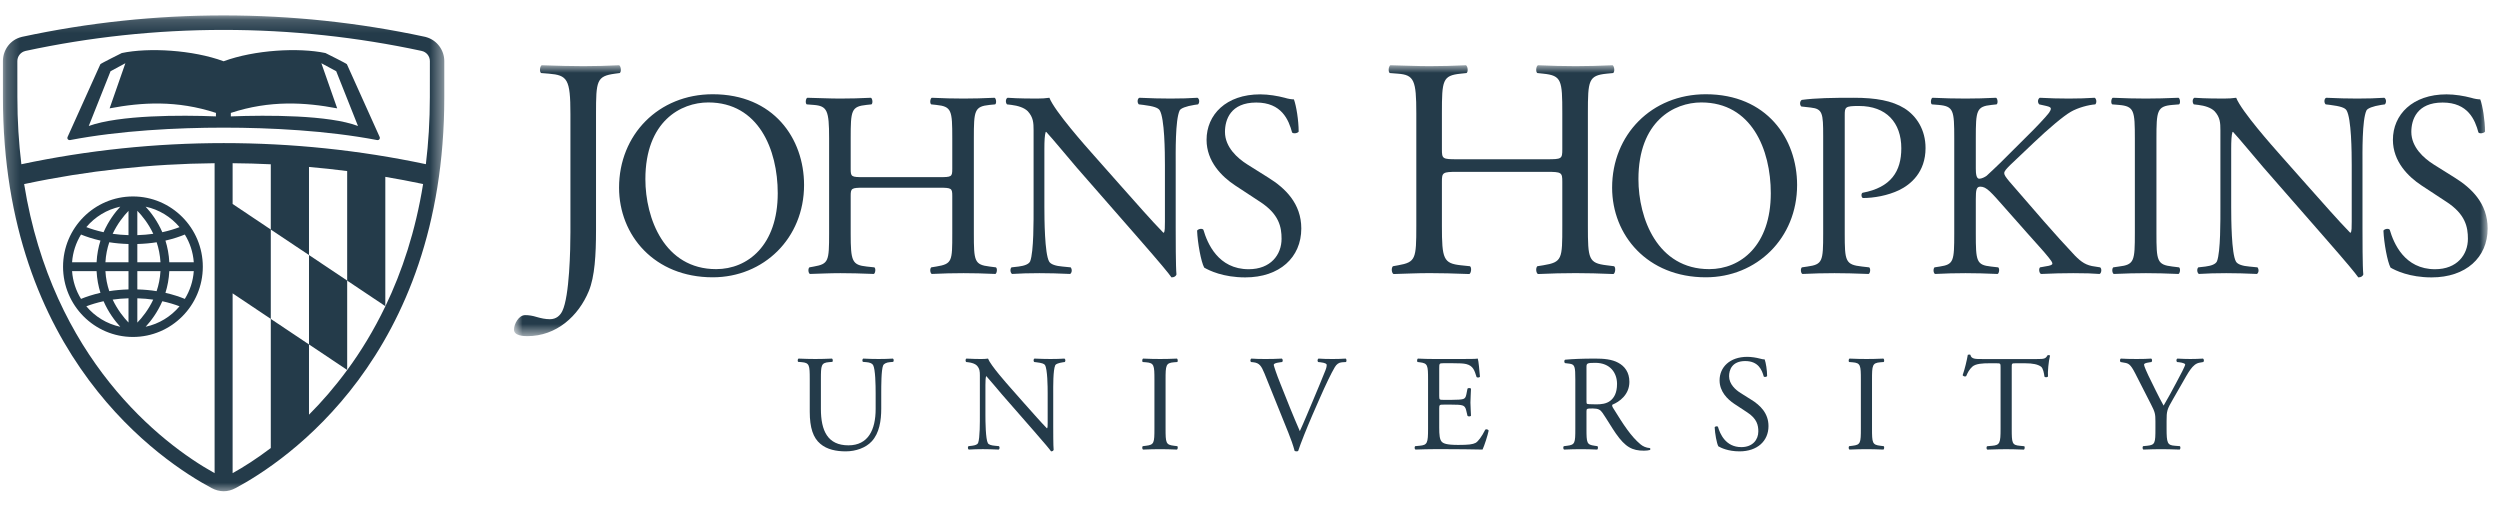
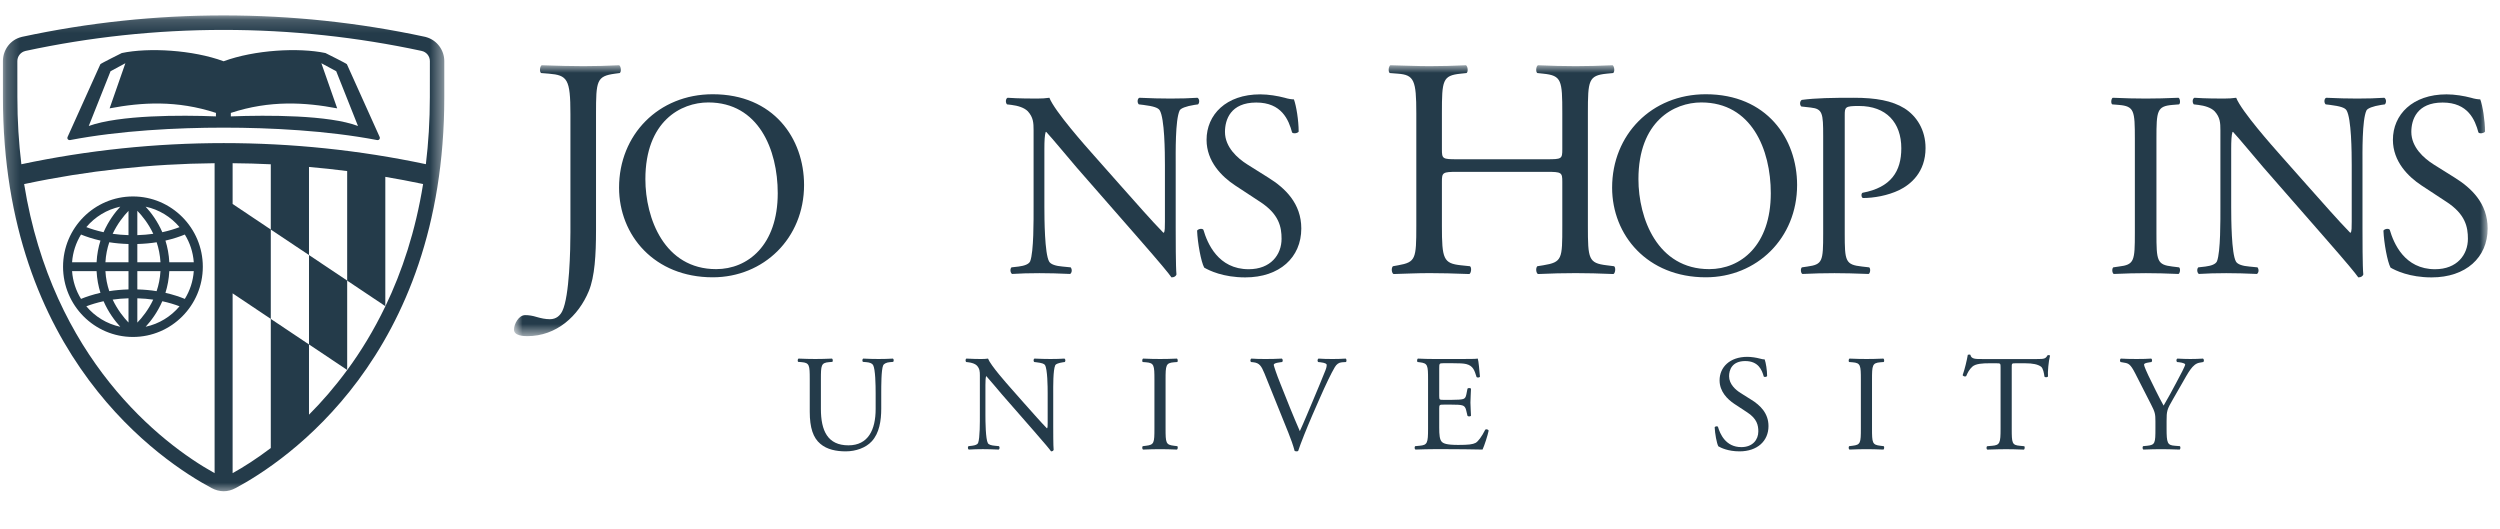
<svg xmlns="http://www.w3.org/2000/svg" width="189" height="40" viewBox="0 0 189 40" fill="none">
  <g clip-path="url(#clip0_678_77466)">
    <mask id="mask0_678_77466" style="mask-type:luminance" maskUnits="userSpaceOnUse" x="-36" y="-35" width="260" height="109">
      <path d="M223.816 -35H-35.645V73.333H223.816V-35Z" fill="white" />
    </mask>
    <g mask="url(#mask0_678_77466)">
      <path d="M66.199 29.733C66.199 29.093 66.179 27.905 66.005 27.596C65.932 27.47 65.748 27.398 65.491 27.378L65.234 27.358C65.173 27.284 65.192 27.151 65.254 27.109C65.646 27.13 66.024 27.14 66.426 27.14C66.857 27.14 67.133 27.13 67.504 27.109C67.587 27.161 67.575 27.294 67.526 27.358L67.278 27.378C67.022 27.398 66.826 27.492 66.765 27.627C66.622 27.967 66.622 29.154 66.622 29.733V30.901C66.622 31.799 66.478 32.748 65.902 33.367C65.459 33.853 64.698 34.123 63.939 34.123C63.23 34.123 62.522 33.987 62.019 33.554C61.475 33.1 61.217 32.347 61.217 31.118V28.679C61.217 27.605 61.197 27.429 60.601 27.378L60.345 27.358C60.283 27.316 60.303 27.14 60.364 27.109C60.877 27.13 61.227 27.14 61.639 27.14C62.06 27.14 62.399 27.13 62.901 27.109C62.963 27.14 62.984 27.316 62.922 27.358L62.676 27.378C62.08 27.429 62.06 27.605 62.06 28.679V30.911C62.06 32.573 62.573 33.667 64.144 33.667C65.634 33.667 66.199 32.492 66.199 30.921V29.733Z" fill="#243B4A" />
    </g>
    <mask id="mask1_678_77466" style="mask-type:luminance" maskUnits="userSpaceOnUse" x="-36" y="-35" width="260" height="109">
      <path d="M223.816 -35H-35.645V73.333H223.816V-35Z" fill="white" />
    </mask>
    <g mask="url(#mask1_678_77466)">
      <path d="M79.624 32.202C79.624 32.511 79.624 33.74 79.655 34.008C79.636 34.07 79.573 34.123 79.461 34.123C79.337 33.947 79.04 33.585 78.146 32.563L75.763 29.837C75.484 29.516 74.786 28.67 74.571 28.442H74.55C74.509 28.566 74.498 28.805 74.498 29.113V31.363C74.498 31.85 74.509 33.193 74.684 33.503C74.746 33.616 74.951 33.678 75.209 33.698L75.526 33.73C75.588 33.812 75.578 33.935 75.505 33.988C75.044 33.968 74.684 33.956 74.304 33.956C73.872 33.956 73.595 33.968 73.235 33.988C73.162 33.935 73.152 33.792 73.215 33.73L73.491 33.698C73.729 33.667 73.893 33.605 73.944 33.491C74.088 33.122 74.078 31.86 74.078 31.363V28.38C74.078 28.09 74.067 27.874 73.852 27.636C73.708 27.492 73.46 27.42 73.215 27.389L73.041 27.368C72.979 27.306 72.979 27.151 73.06 27.109C73.491 27.14 74.037 27.14 74.221 27.14C74.387 27.14 74.56 27.13 74.694 27.109C74.9 27.636 76.113 29 76.451 29.381L77.446 30.508C78.156 31.302 78.659 31.881 79.143 32.378H79.162C79.204 32.325 79.204 32.159 79.204 31.943V29.733C79.204 29.248 79.193 27.905 78.999 27.596C78.938 27.501 78.773 27.439 78.362 27.389L78.187 27.368C78.115 27.306 78.124 27.14 78.207 27.109C78.68 27.13 79.03 27.14 79.42 27.14C79.86 27.14 80.129 27.13 80.477 27.109C80.56 27.161 80.56 27.306 80.499 27.368L80.354 27.389C80.025 27.439 79.82 27.523 79.779 27.605C79.605 27.979 79.624 29.258 79.624 29.733V32.202Z" fill="#243B4A" />
    </g>
    <mask id="mask2_678_77466" style="mask-type:luminance" maskUnits="userSpaceOnUse" x="-36" y="-35" width="260" height="109">
      <path d="M223.816 -35H-35.645V73.333H223.816V-35Z" fill="white" />
    </mask>
    <g mask="url(#mask2_678_77466)">
      <path d="M87.275 28.711C87.275 27.616 87.254 27.44 86.648 27.389L86.391 27.369C86.329 27.326 86.351 27.14 86.412 27.109C86.925 27.131 87.275 27.14 87.707 27.14C88.117 27.14 88.466 27.131 88.98 27.109C89.042 27.14 89.062 27.326 89.001 27.369L88.745 27.389C88.138 27.44 88.117 27.616 88.117 28.711V32.388C88.117 33.482 88.138 33.626 88.745 33.698L89.001 33.73C89.062 33.771 89.042 33.957 88.98 33.988C88.466 33.968 88.117 33.957 87.707 33.957C87.275 33.957 86.925 33.968 86.412 33.988C86.351 33.957 86.329 33.793 86.391 33.73L86.648 33.698C87.254 33.626 87.275 33.482 87.275 32.388V28.711Z" fill="#243B4A" />
    </g>
    <mask id="mask3_678_77466" style="mask-type:luminance" maskUnits="userSpaceOnUse" x="-36" y="-35" width="260" height="109">
      <path d="M223.816 -35H-35.645V73.333H223.816V-35Z" fill="white" />
    </mask>
    <g mask="url(#mask3_678_77466)">
      <path d="M95.595 28.236C95.359 27.659 95.205 27.44 94.763 27.389L94.576 27.369C94.506 27.307 94.515 27.162 94.598 27.109C94.895 27.131 95.225 27.141 95.666 27.141C96.118 27.141 96.477 27.131 96.91 27.109C96.981 27.152 97.002 27.307 96.931 27.369L96.776 27.389C96.385 27.44 96.304 27.502 96.293 27.585C96.314 27.689 96.487 28.248 96.806 29.032C97.279 30.23 97.752 31.416 98.267 32.594C98.584 31.913 99.016 30.85 99.252 30.302C99.549 29.6 100.033 28.433 100.207 27.988C100.29 27.772 100.3 27.659 100.3 27.585C100.3 27.514 100.197 27.43 99.837 27.389L99.653 27.369C99.58 27.307 99.601 27.152 99.674 27.109C99.96 27.131 100.352 27.141 100.74 27.141C101.08 27.141 101.399 27.131 101.738 27.109C101.809 27.152 101.809 27.316 101.759 27.369L101.451 27.389C101.204 27.409 101.05 27.534 100.915 27.751C100.629 28.236 100.227 29.074 99.766 30.126L99.21 31.395C98.799 32.348 98.317 33.544 98.142 34.092C98.111 34.112 98.07 34.123 98.031 34.123C97.978 34.123 97.927 34.112 97.875 34.092C97.761 33.658 97.577 33.153 97.402 32.718L95.595 28.236Z" fill="#243B4A" />
    </g>
    <mask id="mask4_678_77466" style="mask-type:luminance" maskUnits="userSpaceOnUse" x="-36" y="-35" width="260" height="109">
      <path d="M223.816 -35H-35.645V73.333H223.816V-35Z" fill="white" />
    </mask>
    <g mask="url(#mask4_678_77466)">
      <path d="M107.961 28.691C107.961 27.615 107.94 27.46 107.334 27.389L107.169 27.368C107.108 27.325 107.129 27.14 107.19 27.109C107.633 27.13 107.982 27.14 108.403 27.14H110.334C110.992 27.14 111.598 27.14 111.72 27.109C111.782 27.285 111.844 28.029 111.885 28.484C111.844 28.546 111.68 28.566 111.628 28.503C111.474 28.018 111.382 27.658 110.847 27.523C110.633 27.47 110.304 27.46 109.85 27.46H109.111C108.805 27.46 108.805 27.482 108.805 27.874V29.939C108.805 30.229 108.836 30.229 109.141 30.229H109.739C110.169 30.229 110.488 30.208 110.611 30.167C110.736 30.125 110.808 30.063 110.859 29.804L110.942 29.381C110.992 29.319 111.165 29.319 111.207 29.391C111.207 29.64 111.165 30.044 111.165 30.436C111.165 30.807 111.207 31.201 111.207 31.425C111.165 31.498 110.992 31.498 110.942 31.437L110.847 31.035C110.808 30.849 110.736 30.694 110.531 30.643C110.387 30.6 110.139 30.59 109.739 30.59H109.141C108.836 30.59 108.805 30.6 108.805 30.87V32.325C108.805 32.873 108.836 33.224 108.997 33.398C109.122 33.522 109.337 33.636 110.242 33.636C111.034 33.636 111.33 33.595 111.557 33.481C111.742 33.379 112.019 33.017 112.286 32.48C112.359 32.428 112.503 32.459 112.543 32.553C112.471 32.914 112.214 33.709 112.08 33.987C111.156 33.968 110.242 33.956 109.327 33.956H108.403C107.961 33.956 107.611 33.968 107.004 33.987C106.942 33.956 106.923 33.792 106.985 33.73L107.323 33.698C107.91 33.647 107.961 33.491 107.961 32.408V28.691Z" fill="#243B4A" />
    </g>
    <mask id="mask5_678_77466" style="mask-type:luminance" maskUnits="userSpaceOnUse" x="-36" y="-35" width="260" height="109">
      <path d="M223.816 -35H-35.645V73.333H223.816V-35Z" fill="white" />
    </mask>
    <g mask="url(#mask5_678_77466)">
-       <path d="M119.094 28.702C119.094 27.72 119.063 27.544 118.643 27.492L118.314 27.452C118.242 27.399 118.242 27.233 118.325 27.193C118.898 27.14 119.609 27.109 120.614 27.109C121.252 27.109 121.857 27.162 122.331 27.42C122.822 27.678 123.182 28.143 123.182 28.868C123.182 29.848 122.413 30.384 121.9 30.591C121.848 30.653 121.9 30.757 121.95 30.84C122.771 32.172 123.316 32.998 124.016 33.586C124.191 33.74 124.448 33.854 124.725 33.874C124.777 33.895 124.785 33.978 124.735 34.019C124.643 34.049 124.478 34.071 124.283 34.071C123.408 34.071 122.884 33.812 122.157 32.77C121.889 32.388 121.468 31.675 121.149 31.211C120.994 30.983 120.829 30.881 120.42 30.881C119.957 30.881 119.938 30.89 119.938 31.108V32.409C119.938 33.492 119.957 33.617 120.554 33.699L120.768 33.731C120.829 33.781 120.81 33.957 120.749 33.988C120.287 33.968 119.938 33.957 119.526 33.957C119.094 33.957 118.723 33.968 118.242 33.988C118.181 33.957 118.159 33.803 118.222 33.731L118.477 33.699C119.073 33.627 119.094 33.492 119.094 32.409V28.702ZM119.938 30.178C119.938 30.363 119.938 30.477 119.968 30.519C119.999 30.55 120.153 30.57 120.676 30.57C121.047 30.57 121.437 30.529 121.735 30.301C122.012 30.085 122.248 29.724 122.248 29.022C122.248 28.205 121.746 27.43 120.603 27.43C119.968 27.43 119.938 27.471 119.938 27.761V30.178Z" fill="#243B4A" />
-     </g>
+       </g>
    <mask id="mask6_678_77466" style="mask-type:luminance" maskUnits="userSpaceOnUse" x="-36" y="-35" width="260" height="109">
      <path d="M223.816 -35H-35.645V73.333H223.816V-35Z" fill="white" />
    </mask>
    <g mask="url(#mask6_678_77466)">
      <path d="M131.509 34.123C130.647 34.123 130.102 33.855 129.906 33.741C129.783 33.513 129.65 32.781 129.629 32.296C129.681 32.222 129.834 32.202 129.877 32.265C130.031 32.792 130.452 33.802 131.643 33.802C132.506 33.802 132.929 33.237 132.929 32.616C132.929 32.161 132.835 31.654 132.085 31.171L131.111 30.53C130.595 30.187 130 29.6 130 28.754C130 27.772 130.761 26.977 132.095 26.977C132.414 26.977 132.783 27.038 133.051 27.11C133.184 27.152 133.327 27.172 133.409 27.172C133.502 27.421 133.594 27.998 133.594 28.433C133.554 28.495 133.389 28.526 133.338 28.464C133.206 27.967 132.929 27.296 131.941 27.296C130.936 27.296 130.719 27.967 130.719 28.443C130.719 29.043 131.211 29.475 131.592 29.712L132.414 30.23C133.061 30.632 133.698 31.231 133.698 32.212C133.698 33.348 132.846 34.123 131.509 34.123Z" fill="#243B4A" />
    </g>
    <mask id="mask7_678_77466" style="mask-type:luminance" maskUnits="userSpaceOnUse" x="-36" y="-35" width="260" height="109">
      <path d="M223.816 -35H-35.645V73.333H223.816V-35Z" fill="white" />
    </mask>
    <g mask="url(#mask7_678_77466)">
      <path d="M140.681 28.711C140.681 27.616 140.662 27.44 140.054 27.389L139.797 27.369C139.735 27.326 139.756 27.14 139.818 27.109C140.332 27.131 140.681 27.14 141.112 27.14C141.524 27.14 141.872 27.131 142.387 27.109C142.449 27.14 142.469 27.326 142.406 27.369L142.149 27.389C141.545 27.44 141.524 27.616 141.524 28.711V32.388C141.524 33.482 141.545 33.626 142.149 33.698L142.406 33.73C142.469 33.771 142.449 33.957 142.387 33.988C141.872 33.968 141.524 33.957 141.112 33.957C140.681 33.957 140.332 33.968 139.818 33.988C139.756 33.957 139.735 33.793 139.797 33.73L140.054 33.698C140.662 33.626 140.681 33.482 140.681 32.388V28.711Z" fill="#243B4A" />
    </g>
    <mask id="mask8_678_77466" style="mask-type:luminance" maskUnits="userSpaceOnUse" x="-36" y="-35" width="260" height="109">
      <path d="M223.816 -35H-35.645V73.333H223.816V-35Z" fill="white" />
    </mask>
    <g mask="url(#mask8_678_77466)">
      <path d="M152.087 32.411C152.087 33.494 152.106 33.65 152.7 33.701L153.031 33.733C153.092 33.774 153.071 33.959 153.01 33.991C152.423 33.971 152.075 33.959 151.664 33.959C151.253 33.959 150.894 33.971 150.235 33.991C150.173 33.959 150.154 33.783 150.235 33.733L150.606 33.701C151.192 33.65 151.243 33.494 151.243 32.411V27.794C151.243 27.473 151.243 27.464 150.934 27.464H150.369C149.928 27.464 149.364 27.485 149.106 27.722C148.86 27.95 148.756 28.177 148.643 28.436C148.562 28.497 148.416 28.445 148.376 28.364C148.542 27.898 148.695 27.236 148.766 26.824C148.799 26.804 148.931 26.793 148.962 26.824C149.024 27.154 149.364 27.143 149.836 27.143H153.998C154.551 27.143 154.643 27.123 154.798 26.855C154.849 26.836 154.963 26.845 154.982 26.886C154.868 27.309 154.798 28.146 154.828 28.456C154.788 28.538 154.613 28.538 154.561 28.476C154.53 28.219 154.457 27.837 154.305 27.722C154.069 27.547 153.679 27.464 153.112 27.464H152.383C152.075 27.464 152.087 27.473 152.087 27.815V32.411Z" fill="#243B4A" />
    </g>
    <mask id="mask9_678_77466" style="mask-type:luminance" maskUnits="userSpaceOnUse" x="-36" y="-35" width="260" height="109">
      <path d="M223.816 -35H-35.645V73.333H223.816V-35Z" fill="white" />
    </mask>
    <g mask="url(#mask9_678_77466)">
      <path d="M163.794 32.388C163.794 33.491 163.855 33.657 164.41 33.698L164.803 33.73C164.862 33.793 164.843 33.957 164.781 33.988C164.144 33.968 163.794 33.957 163.383 33.957C162.95 33.957 162.583 33.968 162.037 33.988C161.976 33.957 161.954 33.793 162.016 33.73L162.336 33.698C162.931 33.636 162.95 33.491 162.95 32.388V31.86C162.95 31.293 162.919 31.159 162.623 30.581L161.41 28.204C161.061 27.523 160.907 27.471 160.599 27.42L160.311 27.369C160.25 27.295 160.261 27.152 160.332 27.109C160.659 27.13 161.03 27.14 161.524 27.14C161.997 27.14 162.365 27.13 162.623 27.109C162.715 27.14 162.715 27.306 162.654 27.369L162.521 27.389C162.162 27.44 162.089 27.492 162.089 27.575C162.089 27.678 162.356 28.267 162.408 28.371C162.787 29.134 163.167 29.949 163.569 30.664C163.886 30.115 164.226 29.517 164.534 28.918C164.822 28.38 165.2 27.678 165.2 27.553C165.2 27.492 165.016 27.42 164.77 27.389L164.585 27.369C164.514 27.295 164.524 27.152 164.606 27.109C164.974 27.13 165.273 27.14 165.591 27.14C165.91 27.14 166.198 27.13 166.547 27.109C166.63 27.162 166.64 27.306 166.569 27.369L166.281 27.42C165.746 27.513 165.437 28.164 164.924 29.053L164.278 30.178C163.824 30.963 163.794 31.056 163.794 31.85V32.388Z" fill="#243B4A" />
    </g>
    <mask id="mask10_678_77466" style="mask-type:luminance" maskUnits="userSpaceOnUse" x="0" y="1" width="34" height="37">
      <path d="M33.59 1.164H0.221V37.311H33.59V1.164Z" fill="white" />
    </mask>
    <g mask="url(#mask10_678_77466)">
      <path d="M26.225 4.854C26.199 4.803 24.605 4.01 24.605 4.01C22.578 3.582 19.238 3.77 16.91 4.63H16.901C14.571 3.77 11.235 3.582 9.207 4.01C9.207 4.01 7.612 4.803 7.588 4.854L5.118 10.334C5.037 10.486 5.164 10.616 5.304 10.588C9.059 9.871 13.372 9.65 16.904 9.65H16.907C20.438 9.65 24.751 9.871 28.506 10.588C28.648 10.616 28.773 10.486 28.693 10.334L26.225 4.854ZM16.322 8.799C13.645 8.692 9.026 8.692 6.71 9.525L8.357 5.384L9.478 4.78L8.287 8.192C10.7 7.734 13.369 7.563 16.328 8.536L16.322 8.799ZM17.451 8.799V8.536C20.409 7.563 23.079 7.734 25.492 8.192L24.295 4.78L25.418 5.384L27.064 9.525C24.867 8.693 20.247 8.693 17.451 8.799Z" fill="#243B4A" />
    </g>
    <mask id="mask11_678_77466" style="mask-type:luminance" maskUnits="userSpaceOnUse" x="0" y="1" width="34" height="37">
      <path d="M33.59 1.164H0.221V37.311H33.59V1.164Z" fill="white" />
    </mask>
    <g mask="url(#mask11_678_77466)">
      <path d="M32.216 2.806L32.2 2.799L32.094 2.775C27.122 1.706 22.012 1.164 16.905 1.164C11.795 1.164 6.678 1.707 1.697 2.778L1.648 2.788L1.602 2.803C0.805 3.001 0.22 3.752 0.22 4.622L0.221 7.342C0.221 26.966 12.3 34.927 16.002 36.899C16.298 37.057 16.605 37.138 16.911 37.138C17.217 37.138 17.521 37.057 17.815 36.897C21.507 34.929 33.589 26.966 33.589 7.342V4.622C33.589 3.773 33.02 3.028 32.216 2.806ZM16.224 35.77C12.143 33.506 3.945 27.083 1.825 13.917L1.925 13.896C6.592 12.905 11.4 12.385 16.224 12.339V35.77ZM29.138 23.15C29.135 23.153 29.133 23.16 29.13 23.164C28.263 24.97 27.282 26.571 26.25 27.975C26.247 27.977 26.247 27.978 26.246 27.978C25.306 29.256 24.331 30.38 23.36 31.349V26.041L20.472 24.109V33.872C19.398 34.686 18.409 35.314 17.586 35.77V22.177L20.472 24.109V17.353L23.36 19.283V12.622C24.325 12.707 25.288 12.807 26.246 12.932V21.215L29.13 23.145V13.37C30.053 13.528 30.973 13.697 31.887 13.892L31.986 13.913C31.414 17.468 30.398 20.527 29.138 23.15ZM17.586 15.42V12.339C18.549 12.347 19.512 12.372 20.472 12.42V17.353L17.586 15.42ZM32.497 7.342C32.497 9.13 32.389 10.817 32.196 12.412C22.181 10.286 11.644 10.286 1.615 12.417C1.421 10.819 1.313 9.131 1.313 7.342L1.311 4.621C1.311 4.252 1.564 3.942 1.907 3.857L1.925 3.851C6.756 2.812 11.767 2.261 16.905 2.261C22.037 2.261 27.041 2.811 31.864 3.847L31.876 3.851C32.233 3.924 32.499 4.242 32.499 4.621L32.497 7.342Z" fill="#243B4A" />
    </g>
    <mask id="mask12_678_77466" style="mask-type:luminance" maskUnits="userSpaceOnUse" x="0" y="1" width="34" height="37">
      <path d="M33.59 1.164H0.221V37.311H33.59V1.164Z" fill="white" />
    </mask>
    <g mask="url(#mask12_678_77466)">
      <path d="M26.247 21.212L23.36 19.281V26.038L26.247 27.969V21.212Z" fill="#243B4A" />
    </g>
    <mask id="mask13_678_77466" style="mask-type:luminance" maskUnits="userSpaceOnUse" x="0" y="1" width="34" height="37">
      <path d="M33.59 1.164H0.221V37.311H33.59V1.164Z" fill="white" />
    </mask>
    <g mask="url(#mask13_678_77466)">
      <path d="M10.05 25.474C12.962 25.474 15.333 23.092 15.333 20.163C15.333 17.234 12.962 14.852 10.05 14.852C7.137 14.852 4.767 17.234 4.767 20.163C4.767 23.092 7.137 25.474 10.05 25.474ZM11.011 24.702C11.418 24.26 11.904 23.613 12.271 22.773C12.78 22.883 13.216 23.02 13.573 23.156C12.923 23.929 12.029 24.485 11.011 24.702ZM13.973 22.597C13.582 22.437 13.093 22.272 12.507 22.139C12.662 21.645 12.769 21.099 12.8 20.498H14.65C14.595 21.265 14.355 21.977 13.973 22.597ZM13.973 17.731C14.355 18.351 14.595 19.062 14.65 19.829H12.8C12.769 19.23 12.662 18.682 12.507 18.189C13.096 18.055 13.582 17.89 13.973 17.731ZM13.573 17.171C13.216 17.307 12.78 17.444 12.271 17.555C11.904 16.712 11.418 16.068 11.011 15.625C12.029 15.842 12.923 16.399 13.573 17.171ZM10.382 15.935C10.742 16.307 11.219 16.893 11.588 17.675C11.216 17.729 10.814 17.764 10.382 17.777V15.935ZM10.382 18.447C10.908 18.432 11.398 18.386 11.843 18.315C11.994 18.769 12.1 19.274 12.133 19.829H10.382V18.447ZM10.382 20.497H12.133C12.1 21.052 11.994 21.557 11.84 22.012C11.397 21.939 10.908 21.895 10.382 21.879V20.497ZM10.382 22.551C10.813 22.564 11.213 22.599 11.584 22.652C11.217 23.432 10.741 24.018 10.382 24.388V22.551ZM6.526 23.156C6.883 23.02 7.321 22.883 7.83 22.772C8.198 23.614 8.685 24.262 9.093 24.704C8.071 24.487 7.176 23.93 6.526 23.156ZM9.715 24.384C9.356 24.01 8.884 23.425 8.517 22.651C8.887 22.598 9.287 22.563 9.715 22.55V24.384ZM9.715 21.88C9.19 21.896 8.704 21.94 8.261 22.011C8.107 21.557 8.001 21.052 7.97 20.498H9.715V21.88ZM9.715 19.829H7.97C8.001 19.275 8.107 18.77 8.261 18.315C8.704 18.386 9.19 18.432 9.715 18.447V19.829ZM9.715 17.777C9.287 17.764 8.887 17.729 8.517 17.676C8.884 16.901 9.356 16.315 9.715 15.942V17.777ZM9.093 15.623C8.685 16.067 8.198 16.712 7.83 17.555C7.321 17.444 6.883 17.306 6.526 17.17C7.177 16.397 8.072 15.841 9.093 15.623ZM6.125 17.731C6.517 17.89 7.005 18.055 7.596 18.189C7.438 18.682 7.332 19.23 7.302 19.829H5.449C5.503 19.062 5.744 18.35 6.125 17.731ZM5.449 20.497H7.302C7.332 21.097 7.438 21.644 7.594 22.137C7.005 22.271 6.517 22.437 6.125 22.596C5.743 21.977 5.503 21.265 5.449 20.497Z" fill="#243B4A" />
    </g>
    <mask id="mask14_678_77466" style="mask-type:luminance" maskUnits="userSpaceOnUse" x="38" y="4" width="151" height="22">
      <path d="M188.067 4.93H38.856V25.413H188.067V4.93Z" fill="white" />
    </mask>
    <g mask="url(#mask14_678_77466)">
      <path d="M43.124 8.605C43.124 5.972 42.889 5.688 41.497 5.569L40.908 5.522C40.766 5.427 40.814 5.001 40.955 4.93C42.322 4.976 43.124 5.001 44.114 5.001C45.059 5.001 45.86 4.976 46.804 4.93C46.944 5.001 46.992 5.427 46.851 5.522L46.497 5.569C45.106 5.76 45.059 6.09 45.059 8.605V17.401C45.059 19.272 44.963 20.908 44.517 21.998C43.737 23.896 42.064 25.413 39.869 25.413C39.588 25.413 38.856 25.389 38.856 24.915C38.856 24.511 39.209 23.823 39.705 23.823C39.988 23.823 40.272 23.87 40.578 23.966C40.908 24.061 41.238 24.132 41.568 24.132C42.064 24.132 42.347 23.847 42.512 23.515C43.054 22.401 43.124 18.846 43.124 17.565V8.605Z" fill="#243B4A" />
    </g>
    <mask id="mask15_678_77466" style="mask-type:luminance" maskUnits="userSpaceOnUse" x="38" y="4" width="151" height="22">
      <path d="M188.067 4.93H38.856V25.413H188.067V4.93Z" fill="white" />
    </mask>
    <g mask="url(#mask15_678_77466)">
      <path d="M46.801 14.185C46.801 10.186 49.786 7.125 53.883 7.125C58.479 7.125 60.787 10.465 60.787 13.985C60.787 18.025 57.723 20.964 53.883 20.964C49.468 20.964 46.801 17.785 46.801 14.185ZM58.797 14.605C58.797 11.306 57.346 7.745 53.546 7.745C51.476 7.745 48.791 9.166 48.791 13.546C48.791 16.504 50.224 20.346 54.142 20.346C56.53 20.346 58.797 18.546 58.797 14.605Z" fill="#243B4A" />
    </g>
    <mask id="mask16_678_77466" style="mask-type:luminance" maskUnits="userSpaceOnUse" x="38" y="4" width="151" height="22">
      <path d="M188.067 4.93H38.856V25.413H188.067V4.93Z" fill="white" />
    </mask>
    <g mask="url(#mask16_678_77466)">
-       <path d="M65.307 14.191C64.352 14.191 64.312 14.232 64.312 14.832V17.651C64.312 19.751 64.412 20.031 65.526 20.151L66.102 20.212C66.222 20.291 66.181 20.651 66.063 20.711C64.988 20.67 64.312 20.651 63.535 20.651C62.681 20.651 62.004 20.692 61.228 20.711C61.109 20.651 61.07 20.33 61.188 20.212L61.526 20.151C62.64 19.951 62.681 19.751 62.681 17.651V10.451C62.681 8.351 62.541 8.011 61.507 7.931L60.989 7.891C60.869 7.811 60.91 7.451 61.029 7.391C62.004 7.41 62.681 7.451 63.535 7.451C64.312 7.451 64.988 7.431 65.843 7.391C65.962 7.451 66.003 7.811 65.883 7.891L65.505 7.931C64.352 8.051 64.312 8.351 64.312 10.451V12.752C64.312 13.371 64.352 13.392 65.307 13.392H70.997C71.952 13.392 71.992 13.371 71.992 12.752V10.451C71.992 8.351 71.952 8.051 70.778 7.931L70.401 7.891C70.28 7.811 70.319 7.451 70.44 7.391C71.354 7.431 72.031 7.451 72.847 7.451C73.623 7.451 74.299 7.431 75.194 7.391C75.312 7.451 75.353 7.811 75.235 7.891L74.816 7.931C73.663 8.051 73.623 8.351 73.623 10.451V17.651C73.623 19.751 73.663 20.011 74.816 20.151L75.293 20.212C75.412 20.291 75.373 20.651 75.252 20.711C74.299 20.67 73.623 20.651 72.847 20.651C72.031 20.651 71.316 20.67 70.44 20.711C70.319 20.651 70.28 20.33 70.401 20.212L70.778 20.151C71.992 19.951 71.992 19.751 71.992 17.651V14.832C71.992 14.232 71.952 14.191 70.997 14.191H65.307Z" fill="#243B4A" />
-     </g>
+       </g>
    <mask id="mask17_678_77466" style="mask-type:luminance" maskUnits="userSpaceOnUse" x="38" y="4" width="151" height="22">
      <path d="M188.067 4.93H38.856V25.413H188.067V4.93Z" fill="white" />
    </mask>
    <g mask="url(#mask17_678_77466)">
      <path d="M88.883 17.251C88.883 17.852 88.883 20.231 88.941 20.75C88.902 20.871 88.783 20.97 88.564 20.97C88.326 20.631 87.749 19.931 86.018 17.951L81.402 12.671C80.866 12.051 79.512 10.411 79.094 9.972H79.056C78.975 10.211 78.955 10.671 78.955 11.271V15.632C78.955 16.571 78.975 19.172 79.313 19.77C79.433 19.991 79.831 20.111 80.329 20.151L80.945 20.212C81.065 20.371 81.044 20.611 80.905 20.711C80.009 20.671 79.313 20.651 78.578 20.651C77.741 20.651 77.205 20.671 76.509 20.711C76.37 20.611 76.35 20.33 76.468 20.212L77.006 20.151C77.463 20.091 77.781 19.971 77.882 19.751C78.158 19.032 78.139 16.591 78.139 15.632V9.851C78.139 9.291 78.12 8.87 77.702 8.411C77.424 8.131 76.946 7.991 76.468 7.931L76.13 7.891C76.011 7.771 76.011 7.472 76.171 7.391C77.006 7.451 78.06 7.451 78.418 7.451C78.737 7.451 79.075 7.431 79.334 7.391C79.731 8.411 82.079 11.052 82.736 11.791L84.666 13.971C86.037 15.511 87.011 16.631 87.947 17.591H87.988C88.068 17.491 88.068 17.171 88.068 16.751V12.471C88.068 11.531 88.048 8.931 87.669 8.331C87.549 8.151 87.232 8.031 86.435 7.931L86.097 7.891C85.958 7.771 85.979 7.451 86.137 7.391C87.052 7.431 87.729 7.451 88.485 7.451C89.34 7.451 89.856 7.431 90.533 7.391C90.694 7.491 90.694 7.771 90.573 7.891L90.295 7.931C89.659 8.031 89.26 8.191 89.181 8.351C88.843 9.071 88.883 11.551 88.883 12.471V17.251Z" fill="#243B4A" />
    </g>
    <mask id="mask18_678_77466" style="mask-type:luminance" maskUnits="userSpaceOnUse" x="38" y="4" width="151" height="22">
      <path d="M188.067 4.93H38.856V25.413H188.067V4.93Z" fill="white" />
    </mask>
    <g mask="url(#mask18_678_77466)">
      <path d="M94.142 20.971C92.469 20.971 91.415 20.452 91.038 20.232C90.798 19.791 90.539 18.372 90.5 17.433C90.6 17.291 90.899 17.252 90.978 17.373C91.276 18.391 92.092 20.353 94.399 20.353C96.07 20.353 96.886 19.252 96.886 18.053C96.886 17.172 96.708 16.193 95.254 15.252L93.365 14.011C92.37 13.352 91.216 12.211 91.216 10.572C91.216 8.672 92.689 7.133 95.275 7.133C95.891 7.133 96.608 7.253 97.126 7.392C97.383 7.474 97.661 7.513 97.82 7.513C97.999 7.992 98.179 9.113 98.179 9.952C98.1 10.073 97.781 10.132 97.681 10.013C97.423 9.052 96.886 7.752 94.975 7.752C93.026 7.752 92.608 9.052 92.608 9.974C92.608 11.132 93.564 11.972 94.3 12.433L95.891 13.432C97.145 14.212 98.378 15.372 98.378 17.272C98.378 19.472 96.727 20.971 94.142 20.971Z" fill="#243B4A" />
    </g>
    <mask id="mask19_678_77466" style="mask-type:luminance" maskUnits="userSpaceOnUse" x="38" y="4" width="151" height="22">
      <path d="M188.067 4.93H38.856V25.413H188.067V4.93Z" fill="white" />
    </mask>
    <g mask="url(#mask19_678_77466)">
      <path d="M110.187 12.991C109.055 12.991 109.008 13.037 109.008 13.748V17.091C109.008 19.58 109.125 19.912 110.445 20.055L111.131 20.127C111.272 20.221 111.224 20.648 111.082 20.717C109.809 20.671 109.008 20.648 108.088 20.648C107.073 20.648 106.271 20.695 105.352 20.717C105.21 20.648 105.162 20.268 105.305 20.127L105.705 20.055C107.026 19.817 107.073 19.58 107.073 17.091V8.556C107.073 6.067 106.908 5.664 105.682 5.57L105.069 5.522C104.928 5.428 104.975 5.001 105.116 4.93C106.271 4.953 107.073 5.001 108.088 5.001C109.008 5.001 109.809 4.977 110.823 4.93C110.965 5.001 111.012 5.428 110.87 5.522L110.421 5.57C109.055 5.713 109.008 6.067 109.008 8.556V11.283C109.008 12.018 109.055 12.04 110.187 12.04H116.932C118.063 12.04 118.11 12.018 118.11 11.283V8.556C118.11 6.067 118.063 5.713 116.671 5.57L116.222 5.522C116.081 5.428 116.128 5.001 116.271 4.93C117.354 4.977 118.157 5.001 119.123 5.001C120.044 5.001 120.846 4.977 121.907 4.93C122.048 5.001 122.096 5.428 121.953 5.522L121.459 5.57C120.092 5.713 120.044 6.067 120.044 8.556V17.091C120.044 19.58 120.092 19.889 121.459 20.055L122.025 20.127C122.166 20.221 122.119 20.648 121.977 20.717C120.846 20.671 120.044 20.648 119.123 20.648C118.157 20.648 117.309 20.671 116.271 20.717C116.128 20.648 116.081 20.268 116.222 20.127L116.671 20.055C118.11 19.817 118.11 19.58 118.11 17.091V13.748C118.11 13.037 118.063 12.991 116.932 12.991H110.187Z" fill="#243B4A" />
    </g>
    <mask id="mask20_678_77466" style="mask-type:luminance" maskUnits="userSpaceOnUse" x="38" y="4" width="151" height="22">
      <path d="M188.067 4.93H38.856V25.413H188.067V4.93Z" fill="white" />
    </mask>
    <g mask="url(#mask20_678_77466)">
      <path d="M121.876 14.185C121.876 10.186 124.862 7.125 128.958 7.125C133.554 7.125 135.861 10.465 135.861 13.985C135.861 18.025 132.798 20.964 128.958 20.964C124.543 20.964 121.876 17.785 121.876 14.185ZM133.872 14.605C133.872 11.306 132.421 7.745 128.619 7.745C126.552 7.745 123.866 9.166 123.866 13.546C123.866 16.504 125.299 20.346 129.217 20.346C131.605 20.346 133.872 18.546 133.872 14.605Z" fill="#243B4A" />
    </g>
    <mask id="mask21_678_77466" style="mask-type:luminance" maskUnits="userSpaceOnUse" x="38" y="4" width="151" height="22">
      <path d="M188.067 4.93H38.856V25.413H188.067V4.93Z" fill="white" />
    </mask>
    <g mask="url(#mask21_678_77466)">
      <path d="M139.462 17.651C139.462 19.752 139.503 20.012 140.775 20.151L141.312 20.212C141.432 20.311 141.393 20.651 141.272 20.712C140.138 20.671 139.483 20.651 138.686 20.651C137.851 20.651 137.135 20.671 136.26 20.712C136.14 20.651 136.101 20.331 136.221 20.212L136.639 20.151C137.791 19.992 137.832 19.752 137.832 17.651V10.272C137.832 8.571 137.791 8.231 136.896 8.131L136.18 8.051C136.041 7.931 136.06 7.631 136.221 7.551C137.274 7.411 138.509 7.391 140.158 7.391C141.81 7.391 143.043 7.611 143.979 8.191C144.894 8.771 145.571 9.811 145.571 11.191C145.571 13.031 144.437 13.952 143.581 14.371C142.705 14.791 141.651 14.971 140.835 14.971C140.696 14.912 140.696 14.611 140.816 14.572C142.964 14.171 143.739 12.951 143.739 11.211C143.739 9.271 142.606 8.012 140.537 8.012C139.483 8.012 139.462 8.091 139.462 8.732V17.651Z" fill="#243B4A" />
    </g>
    <mask id="mask22_678_77466" style="mask-type:luminance" maskUnits="userSpaceOnUse" x="38" y="4" width="151" height="22">
      <path d="M188.067 4.93H38.856V25.413H188.067V4.93Z" fill="white" />
    </mask>
    <g mask="url(#mask22_678_77466)">
-       <path d="M147.741 10.451C147.741 8.351 147.7 8.031 146.548 7.931L146.049 7.891C145.93 7.811 145.971 7.451 146.089 7.391C147.064 7.431 147.7 7.451 148.595 7.451C149.371 7.451 150.048 7.431 150.904 7.391C151.022 7.451 151.063 7.811 150.943 7.891L150.566 7.931C149.412 8.051 149.371 8.351 149.371 10.451V12.752C149.371 13.132 149.412 13.511 149.631 13.511C149.81 13.511 150.048 13.392 150.187 13.291C150.465 13.052 150.983 12.531 151.202 12.331L153.351 10.191C153.728 9.831 154.704 8.811 154.902 8.531C155.002 8.391 155.043 8.291 155.043 8.211C155.043 8.131 154.963 8.071 154.704 8.011L154.167 7.891C154.027 7.751 154.046 7.491 154.206 7.391C154.902 7.431 155.698 7.451 156.394 7.451C157.09 7.451 157.768 7.431 158.363 7.391C158.504 7.491 158.524 7.771 158.403 7.891C157.887 7.931 157.112 8.131 156.555 8.451C155.998 8.771 154.882 9.711 153.768 10.771L151.977 12.471C151.699 12.752 151.52 12.931 151.52 13.091C151.52 13.232 151.639 13.392 151.899 13.711C153.788 15.89 155.32 17.691 156.872 19.331C157.35 19.811 157.712 20.072 158.388 20.151L158.771 20.212C158.912 20.311 158.872 20.651 158.731 20.712C158.214 20.671 157.669 20.651 156.733 20.651C155.918 20.651 155.22 20.671 154.306 20.712C154.167 20.671 154.107 20.33 154.226 20.212L154.683 20.13C154.963 20.091 155.16 20.031 155.16 19.931C155.16 19.811 155.021 19.651 154.882 19.471C154.503 18.991 153.987 18.451 153.231 17.591L151.639 15.791C150.506 14.511 150.187 14.111 149.709 14.111C149.412 14.111 149.371 14.371 149.371 15.072V17.651C149.371 19.751 149.412 20.031 150.525 20.151L151.063 20.212C151.181 20.291 151.143 20.651 151.022 20.712C150.048 20.671 149.371 20.651 148.595 20.651C147.78 20.651 147.104 20.671 146.288 20.712C146.169 20.651 146.128 20.352 146.248 20.212L146.646 20.151C147.7 19.991 147.741 19.751 147.741 17.651V10.451Z" fill="#243B4A" />
-     </g>
+       </g>
    <mask id="mask23_678_77466" style="mask-type:luminance" maskUnits="userSpaceOnUse" x="38" y="4" width="151" height="22">
      <path d="M188.067 4.93H38.856V25.413H188.067V4.93Z" fill="white" />
    </mask>
    <g mask="url(#mask23_678_77466)">
      <path d="M161.395 10.492C161.395 8.371 161.356 8.031 160.18 7.931L159.685 7.891C159.565 7.811 159.604 7.451 159.724 7.391C160.718 7.431 161.395 7.451 162.23 7.451C163.027 7.451 163.703 7.431 164.697 7.391C164.818 7.451 164.856 7.811 164.738 7.891L164.24 7.931C163.066 8.031 163.027 8.371 163.027 10.492V17.611C163.027 19.732 163.066 20.012 164.24 20.151L164.738 20.212C164.856 20.291 164.818 20.651 164.697 20.712C163.703 20.671 163.027 20.651 162.23 20.651C161.395 20.651 160.794 20.671 159.8 20.712C159.681 20.651 159.642 20.331 159.761 20.212L160.18 20.151C161.356 20.012 161.395 19.732 161.395 17.611V10.492Z" fill="#243B4A" />
    </g>
    <mask id="mask24_678_77466" style="mask-type:luminance" maskUnits="userSpaceOnUse" x="38" y="4" width="151" height="22">
      <path d="M188.067 4.93H38.856V25.413H188.067V4.93Z" fill="white" />
    </mask>
    <g mask="url(#mask24_678_77466)">
      <path d="M178.604 17.251C178.604 17.852 178.604 20.231 178.666 20.75C178.625 20.871 178.506 20.97 178.287 20.97C178.049 20.631 177.471 19.931 175.74 17.951L171.125 12.671C170.588 12.051 169.235 10.411 168.817 9.972H168.778C168.698 10.211 168.678 10.671 168.678 11.271V15.632C168.678 16.571 168.698 19.172 169.036 19.77C169.156 19.991 169.554 20.111 170.051 20.151L170.668 20.212C170.786 20.371 170.767 20.611 170.627 20.711C169.732 20.671 169.036 20.651 168.3 20.651C167.465 20.651 166.928 20.671 166.231 20.711C166.092 20.611 166.071 20.33 166.191 20.212L166.729 20.151C167.186 20.091 167.504 19.971 167.604 19.751C167.883 19.032 167.862 16.591 167.862 15.632V9.851C167.862 9.291 167.843 8.87 167.425 8.411C167.147 8.131 166.669 7.991 166.191 7.931L165.853 7.891C165.733 7.771 165.733 7.472 165.893 7.391C166.729 7.451 167.782 7.451 168.14 7.451C168.46 7.451 168.798 7.431 169.056 7.391C169.455 8.411 171.801 11.052 172.457 11.791L174.388 13.971C175.761 15.511 176.734 16.631 177.67 17.591H177.711C177.79 17.491 177.79 17.171 177.79 16.751V12.471C177.79 11.531 177.77 8.931 177.392 8.331C177.272 8.151 176.955 8.031 176.16 7.931L175.822 7.891C175.681 7.771 175.701 7.451 175.86 7.391C176.775 7.431 177.451 7.451 178.207 7.451C179.064 7.451 179.581 7.431 180.256 7.391C180.416 7.491 180.416 7.771 180.296 7.891L180.018 7.931C179.381 8.031 178.983 8.191 178.904 8.351C178.565 9.071 178.604 11.551 178.604 12.471V17.251Z" fill="#243B4A" />
    </g>
    <mask id="mask25_678_77466" style="mask-type:luminance" maskUnits="userSpaceOnUse" x="38" y="4" width="151" height="22">
      <path d="M188.067 4.93H38.856V25.413H188.067V4.93Z" fill="white" />
    </mask>
    <g mask="url(#mask25_678_77466)">
      <path d="M183.83 20.971C182.157 20.971 181.103 20.452 180.725 20.232C180.487 19.791 180.227 18.372 180.187 17.433C180.288 17.291 180.587 17.252 180.665 17.373C180.964 18.391 181.78 20.353 184.088 20.353C185.758 20.353 186.574 19.252 186.574 18.053C186.574 17.172 186.395 16.193 184.942 15.252L183.054 14.011C182.058 13.352 180.904 12.211 180.904 10.572C180.904 8.672 182.376 7.133 184.963 7.133C185.58 7.133 186.296 7.253 186.814 7.392C187.073 7.474 187.349 7.513 187.508 7.513C187.688 7.992 187.868 9.113 187.868 9.952C187.786 10.073 187.47 10.132 187.369 10.013C187.112 9.052 186.574 7.752 184.665 7.752C182.714 7.752 182.296 9.052 182.296 9.974C182.296 11.132 183.252 11.972 183.986 12.433L185.58 13.432C186.833 14.212 188.067 15.372 188.067 17.272C188.067 19.472 186.415 20.971 183.83 20.971Z" fill="#243B4A" />
    </g>
  </g>
  <defs>
    <clipPath id="clip0_678_77466">
      <rect width="189" height="40" fill="white" />
    </clipPath>
  </defs>
</svg>